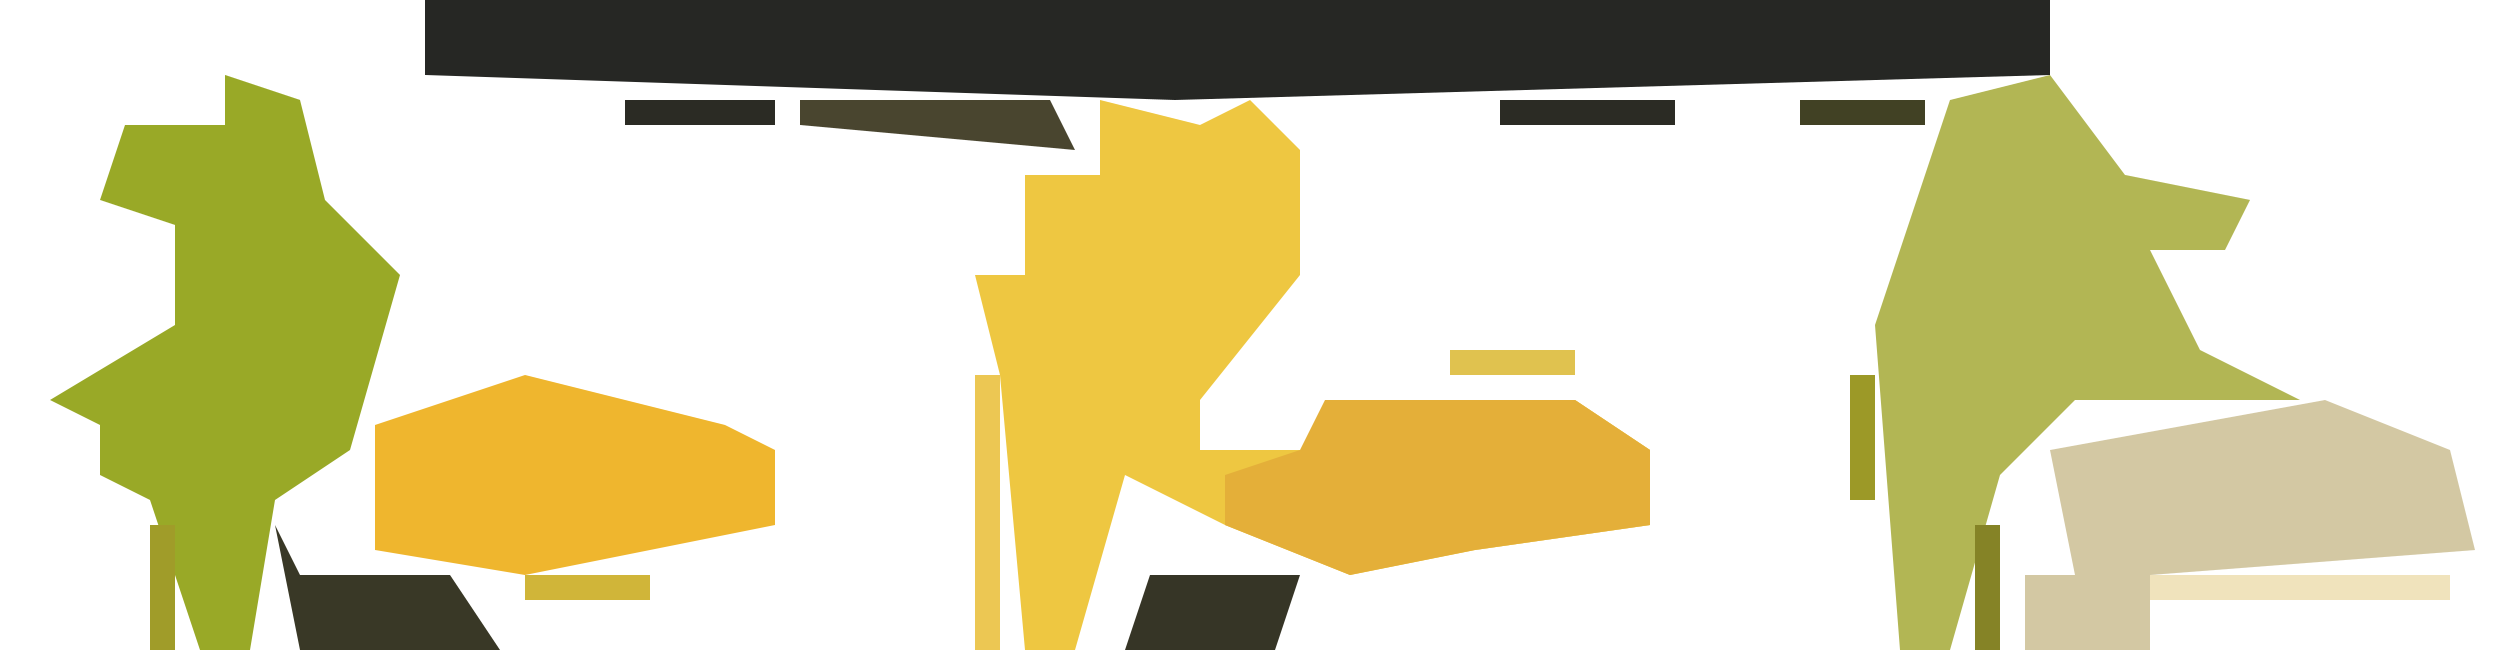
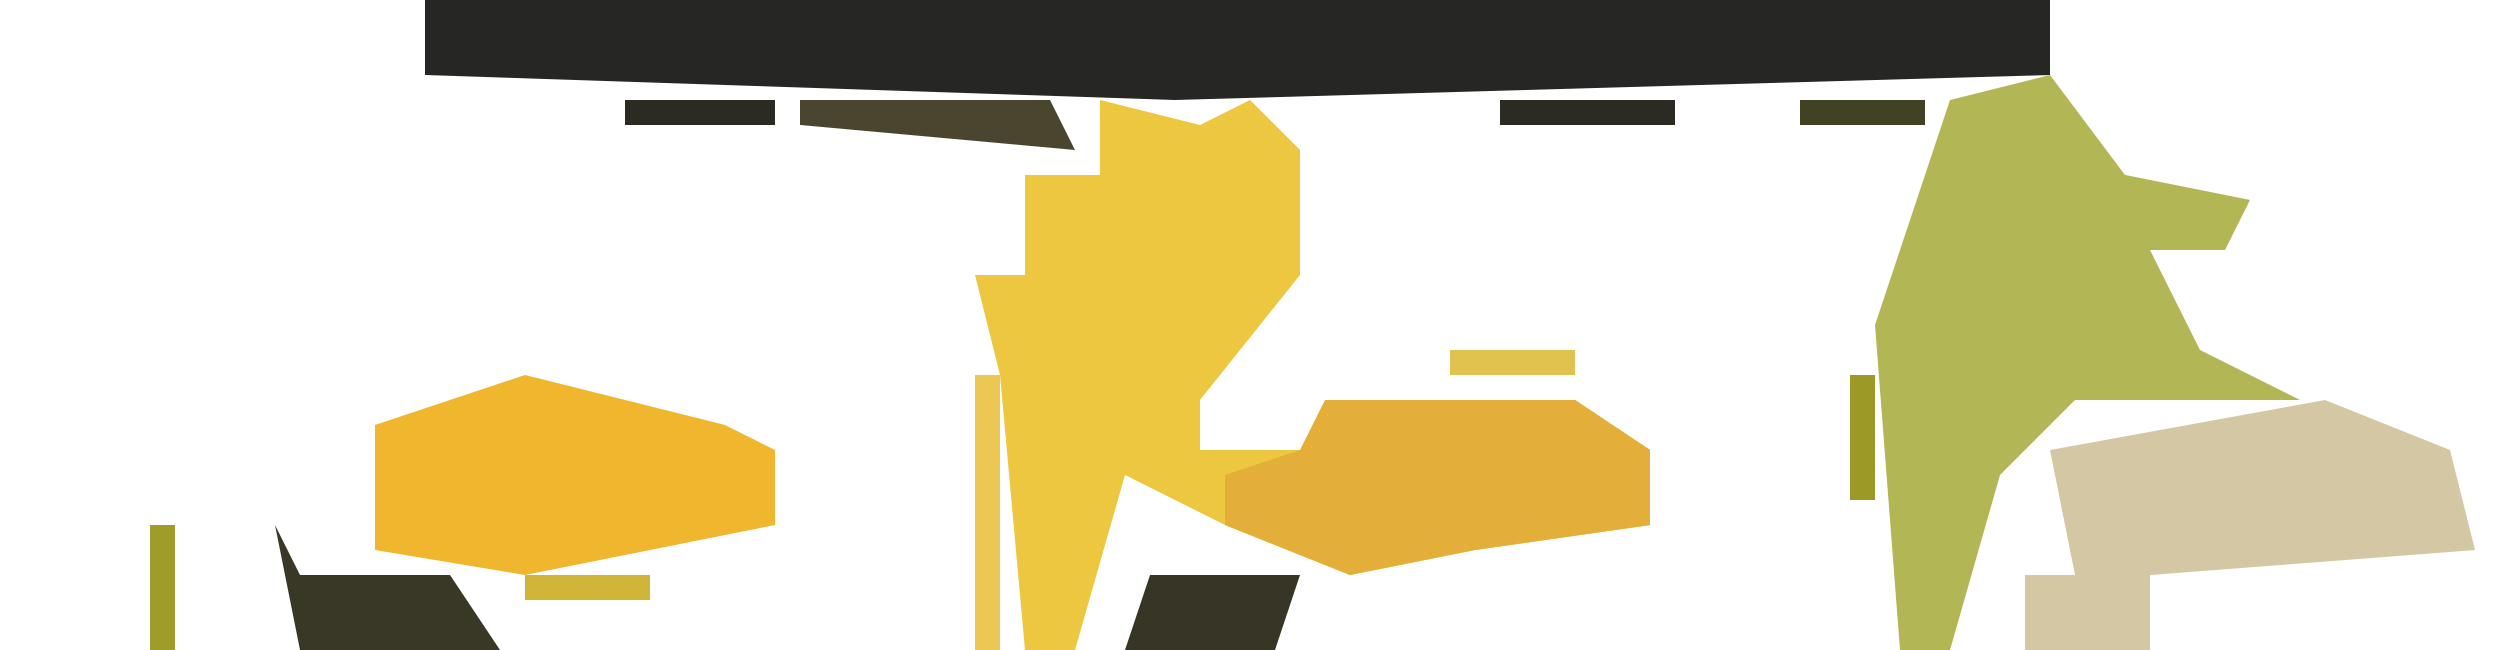
<svg xmlns="http://www.w3.org/2000/svg" version="1.1" width="100" height="26">
  <path d="M0,0 L4,1 L6,0 L8,2 L8,7 L4,12 L4,14 L9,14 L9,12 L19,12 L22,14 L22,17 L15,18 L10,19 L5,17 L1,15 L-1,22 L-3,22 L-4,11 L-5,7 L-3,7 L-3,3 L0,3 Z M5,4 Z M-3,7 Z " fill="#EEC741" transform="translate(44,4)" />
  <path d="M0,0 L65,0 L65,3 L30,4 L0,3 Z " fill="#262724" transform="translate(17,0)" />
  <path d="M0,0 L3,4 L8,5 L7,7 L4,7 L6,11 L10,13 L1,13 L-2,16 L-4,23 L-6,23 L-7,10 L-4,1 Z M1,4 Z " fill="#B2B654" transform="translate(82,3)" />
-   <path d="M0,0 L3,1 L4,5 L7,8 L5,15 L2,17 L1,23 L-1,23 L-3,17 L-5,16 L-5,14 L-7,13 L-2,10 L-2,6 L-5,5 L-4,2 L0,2 Z M-4,3 Z M3,7 Z M4,12 Z M-5,13 Z M-2,14 Z " fill="#99A927" transform="translate(9,3)" />
  <path d="M0,0 L5,2 L6,6 L-7,7 L-7,10 L-12,10 L-12,7 L-10,7 L-11,2 Z " fill="#D3C8A3" transform="translate(93,16)" />
  <path d="M0,0 L8,2 L10,3 L10,6 L0,8 L-6,7 L-6,2 Z " fill="#EFB62E" transform="translate(21,15)" />
  <path d="M0,0 L10,0 L13,2 L13,5 L6,6 L1,7 L-4,5 L-4,3 L-1,2 Z " fill="#E4AF39" transform="translate(53,16)" />
  <path d="M0,0 L1,2 L7,2 L9,5 L1,5 Z " fill="#393826" transform="translate(11,21)" />
  <path d="M0,0 L6,0 L5,3 L-1,3 Z " fill="#363526" transform="translate(46,23)" />
-   <path d="M0,0 L12,0 L12,1 L0,1 Z " fill="#F0E3BC" transform="translate(86,23)" />
  <path d="M0,0 L10,0 L11,2 L0,1 Z " fill="#49452F" transform="translate(32,4)" />
  <path d="M0,0 L1,0 L1,11 L0,11 Z " fill="#ECC753" transform="translate(39,15)" />
  <path d="M0,0 L7,0 L7,1 L0,1 Z " fill="#2B2B24" transform="translate(60,4)" />
  <path d="M0,0 L6,0 L6,1 L0,1 Z " fill="#2B2B24" transform="translate(25,4)" />
  <path d="M0,0 L1,0 L1,5 L0,5 Z " fill="#A09C29" transform="translate(6,21)" />
  <path d="M0,0 L5,0 L5,1 L0,1 Z " fill="#D0B539" transform="translate(21,23)" />
-   <path d="M0,0 L1,0 L1,5 L0,5 Z " fill="#858326" transform="translate(79,21)" />
  <path d="M0,0 L1,0 L1,5 L0,5 Z " fill="#9C9927" transform="translate(74,15)" />
  <path d="M0,0 L5,0 L5,1 L0,1 Z " fill="#E0C24F" transform="translate(58,14)" />
  <path d="M0,0 L5,0 L5,1 L0,1 Z " fill="#414124" transform="translate(72,4)" />
  <path d="M0,0 L0,3 Z " fill="#CBB133" transform="translate(13,19)" />
  <path d="M0,0 L4,1 Z " fill="#C6AE30" transform="translate(16,15)" />
  <path d="M0,0 L4,1 Z " fill="#CEB437" transform="translate(53,14)" />
  <path d="M0,0 L4,1 Z " fill="#2B2B24" transform="translate(51,4)" />
  <path d="M0,0 L4,1 Z " fill="#2B2B24" transform="translate(19,4)" />
  <path d="M0,0 L3,1 Z " fill="#E7C03B" transform="translate(54,24)" />
  <path d="M0,0 L3,1 Z " fill="#AFA42F" transform="translate(58,23)" />
  <path d="M0,0 L3,1 Z " fill="#DBBA37" transform="translate(62,22)" />
  <path d="M0,0 Z " fill="#E7C03B" transform="translate(44,21)" />
  <path d="M0,0 L3,1 Z " fill="#504F25" transform="translate(46,21)" />
  <path d="M0,0 L3,1 Z " fill="#B2A833" transform="translate(83,16)" />
  <path d="M0,0 L3,1 Z " fill="#DBBA37" transform="translate(49,16)" />
  <path d="M0,0 Z " fill="#DFBD3D" transform="translate(39,7)" />
  <path d="M0,0 L3,1 Z " fill="#CBB235" transform="translate(85,6)" />
  <path d="M0,0 L3,1 Z " fill="#2B2B24" transform="translate(68,4)" />
  <path d="M0,0 L3,1 Z " fill="#2B2B24" transform="translate(56,4)" />
  <path d="M0,0 Z " fill="#C9BD3E" transform="translate(80,19)" />
  <path d="M0,0 Z " fill="#C6AE30" transform="translate(32,19)" />
  <path d="M0,0 Z " fill="#EFE0B2" transform="translate(99,18)" />
  <path d="M0,0 Z " fill="#EECD67" transform="translate(67,18)" />
  <path d="M0,0 L2,1 Z " fill="#E1C96A" transform="translate(95,15)" />
  <path d="M0,0 L2,1 Z " fill="#E3BF3C" transform="translate(27,15)" />
  <path d="M0,0 L2,1 Z " fill="#E1C96A" transform="translate(93,14)" />
  <path d="M0,0 Z " fill="#E1C96A" transform="translate(38,13)" />
  <path d="M0,0 Z " fill="#C4B139" transform="translate(15,13)" />
  <path d="M0,0 Z " fill="#9C9927" transform="translate(87,11)" />
  <path d="M0,0 Z " fill="#636225" transform="translate(16,11)" />
  <path d="M0,0 Z " fill="#C4B139" transform="translate(5,10)" />
  <path d="M0,0 Z " fill="#ECD795" transform="translate(74,9)" />
  <path d="M0,0 Z " fill="#D7BB3F" transform="translate(75,6)" />
  <path d="M0,0 Z " fill="#EFE0B2" transform="translate(84,4)" />
  <path d="M0,0 L2,1 Z " fill="#A7A02D" transform="translate(6,3)" />
  <path d="M0,0 Z " fill="#2B2B24" transform="translate(83,1)" />
  <path d="M0,0 Z " fill="#9C9927" transform="translate(74,25)" />
  <path d="M0,0 Z " fill="#D7BB3F" transform="translate(20,24)" />
  <path d="M0,0 Z " fill="#9C9927" transform="translate(53,23)" />
  <path d="M0,0 Z " fill="#2B2B24" transform="translate(74,22)" />
  <path d="M0,0 Z " fill="#9C9927" transform="translate(30,22)" />
  <path d="M0,0 Z " fill="#F0C33A" transform="translate(27,22)" />
  <path d="M0,0 Z " fill="#ECD795" transform="translate(81,21)" />
  <path d="M0,0 Z " fill="#D7BB3F" transform="translate(31,21)" />
  <path d="M0,0 Z " fill="#9C9927" transform="translate(5,20)" />
  <path d="M0,0 Z " fill="#F0C33A" transform="translate(45,19)" />
  <path d="M0,0 Z " fill="#ECD795" transform="translate(98,17)" />
  <path d="M0,0 Z " fill="#B2A833" transform="translate(81,17)" />
  <path d="M0,0 Z " fill="#D7BB3F" transform="translate(66,17)" />
  <path d="M0,0 Z " fill="#ECD795" transform="translate(97,16)" />
  <path d="M0,0 Z " fill="#ECD795" transform="translate(65,16)" />
  <path d="M0,0 Z " fill="#F0C33A" transform="translate(29,16)" />
  <path d="M0,0 Z " fill="#ECD795" transform="translate(57,15)" />
  <path d="M0,0 Z " fill="#D7BB3F" transform="translate(52,15)" />
  <path d="M0,0 Z " fill="#D7BB3F" transform="translate(25,15)" />
  <path d="M0,0 Z " fill="#D7BB3F" transform="translate(1,15)" />
  <path d="M0,0 Z " fill="#ECD795" transform="translate(49,14)" />
  <path d="M0,0 Z " fill="#9C9927" transform="translate(88,13)" />
  <path d="M0,0 Z " fill="#ECD795" transform="translate(50,13)" />
  <path d="M0,0 Z " fill="#D7BB3F" transform="translate(51,12)" />
  <path d="M0,0 Z " fill="#ECD795" transform="translate(37,12)" />
  <path d="M0,0 Z " fill="#9C9927" transform="translate(4,12)" />
  <path d="M0,0 Z " fill="#D7BB3F" transform="translate(52,11)" />
  <path d="M0,0 Z " fill="#F0C33A" transform="translate(38,10)" />
  <path d="M0,0 Z " fill="#9C9927" transform="translate(14,8)" />
  <path d="M0,0 Z " fill="#D7BB3F" transform="translate(13,7)" />
  <path d="M0,0 Z " fill="#D7BB3F" transform="translate(2,7)" />
  <path d="M0,0 Z " fill="#D7BB3F" transform="translate(12,3)" />
  <path d="M0,0 Z " fill="#D7BB3F" transform="translate(11,2)" />
</svg>